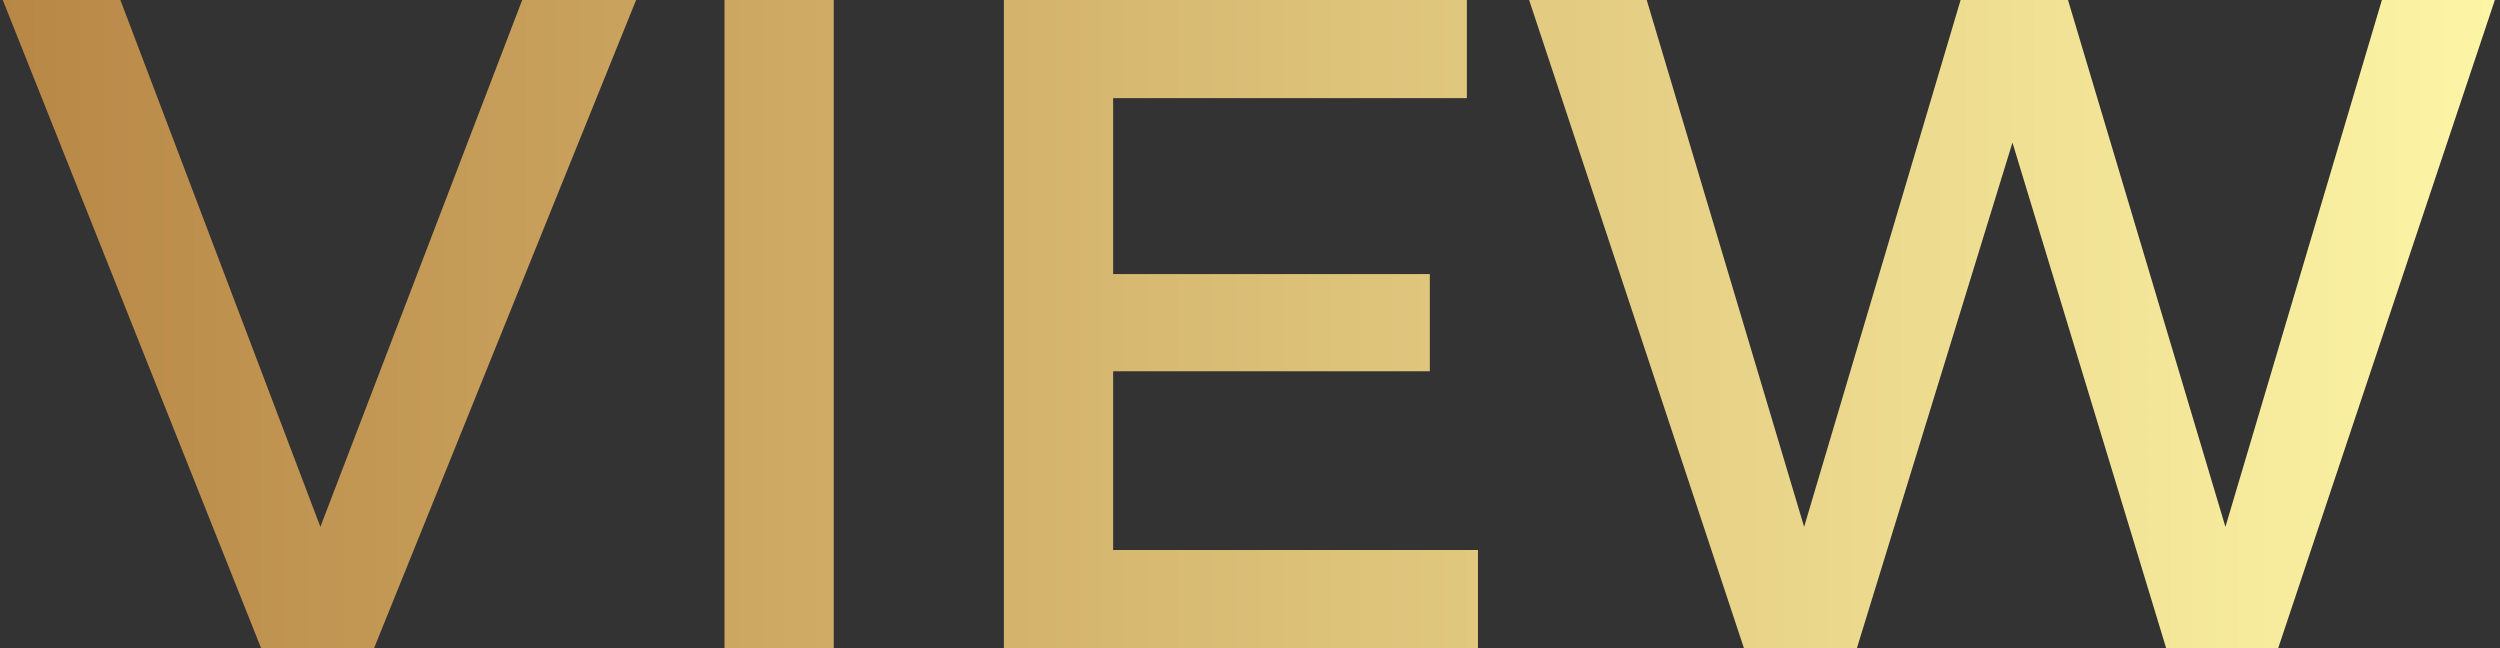
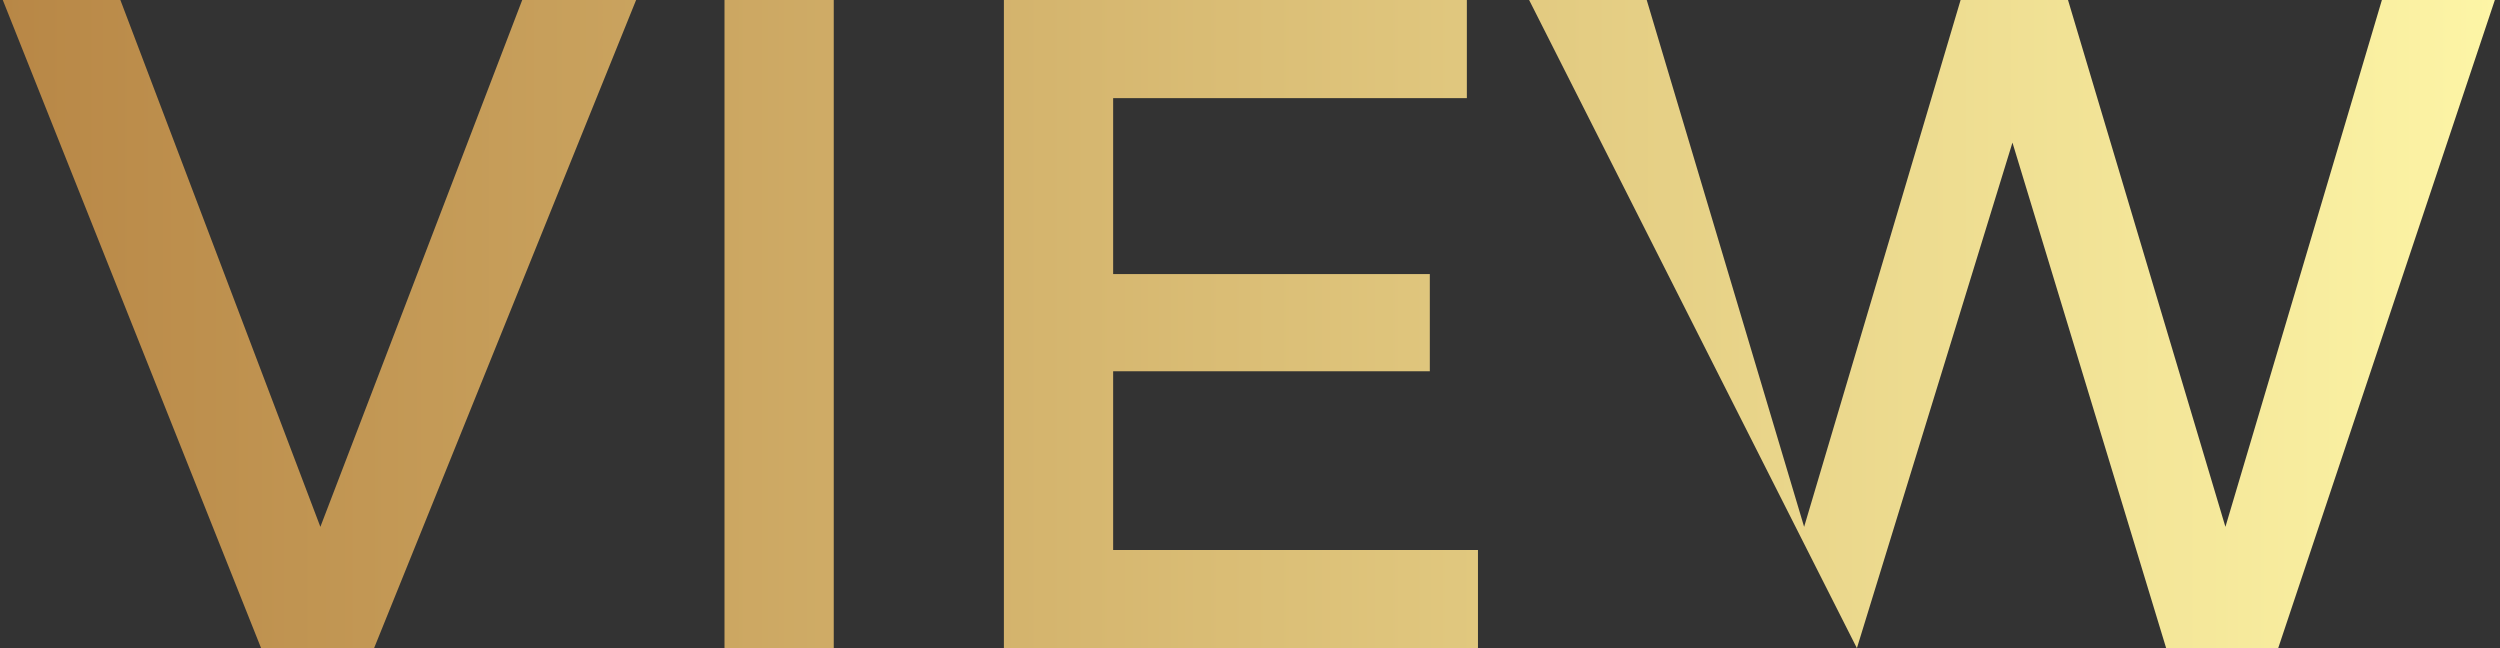
<svg xmlns="http://www.w3.org/2000/svg" width="54" height="14" viewBox="0 0 54 14" fill="none">
  <rect x="0" y="0" width="54" height="14" fill="#333333" stroke="none" />
-   <path d="M0.06 -9.53674e-07H2.6L6.92 11.38L11.28 -9.53674e-07H13.74L8.08 14H5.64L0.06 -9.53674e-07ZM15.649 -9.53674e-07H18.009V14H15.649V-9.53674e-07ZM21.684 -9.53674e-07H31.684V2.12H24.044V5.92H30.884V8.02H24.044V11.88H31.924V14H21.684V-9.53674e-07ZM33.029 -9.53674e-07H35.569L38.969 11.38L42.349 -9.53674e-07H44.669L48.069 11.38L51.449 -9.53674e-07H53.889L49.209 14H46.789L43.469 3.08L40.109 14H37.669L33.029 -9.53674e-07Z" fill="url(#paint0_linear_5219_1025)" />
+   <path d="M0.06 -9.53674e-07H2.6L6.92 11.38L11.28 -9.53674e-07H13.74L8.08 14H5.64L0.06 -9.53674e-07ZM15.649 -9.53674e-07H18.009V14H15.649V-9.53674e-07ZM21.684 -9.53674e-07H31.684V2.12H24.044V5.92H30.884V8.02H24.044V11.88H31.924V14H21.684V-9.53674e-07ZM33.029 -9.53674e-07H35.569L38.969 11.38L42.349 -9.53674e-07H44.669L48.069 11.38L51.449 -9.53674e-07H53.889L49.209 14H46.789L43.469 3.08L40.109 14L33.029 -9.53674e-07Z" fill="url(#paint0_linear_5219_1025)" />
  <defs>
    <linearGradient id="paint0_linear_5219_1025" x1="0" y1="-5" x2="54" y2="-5" gradientUnits="userSpaceOnUse">
      <stop stop-color="#B88746" />
      <stop offset="1" stop-color="#FDF5A6" />
    </linearGradient>
  </defs>
</svg>